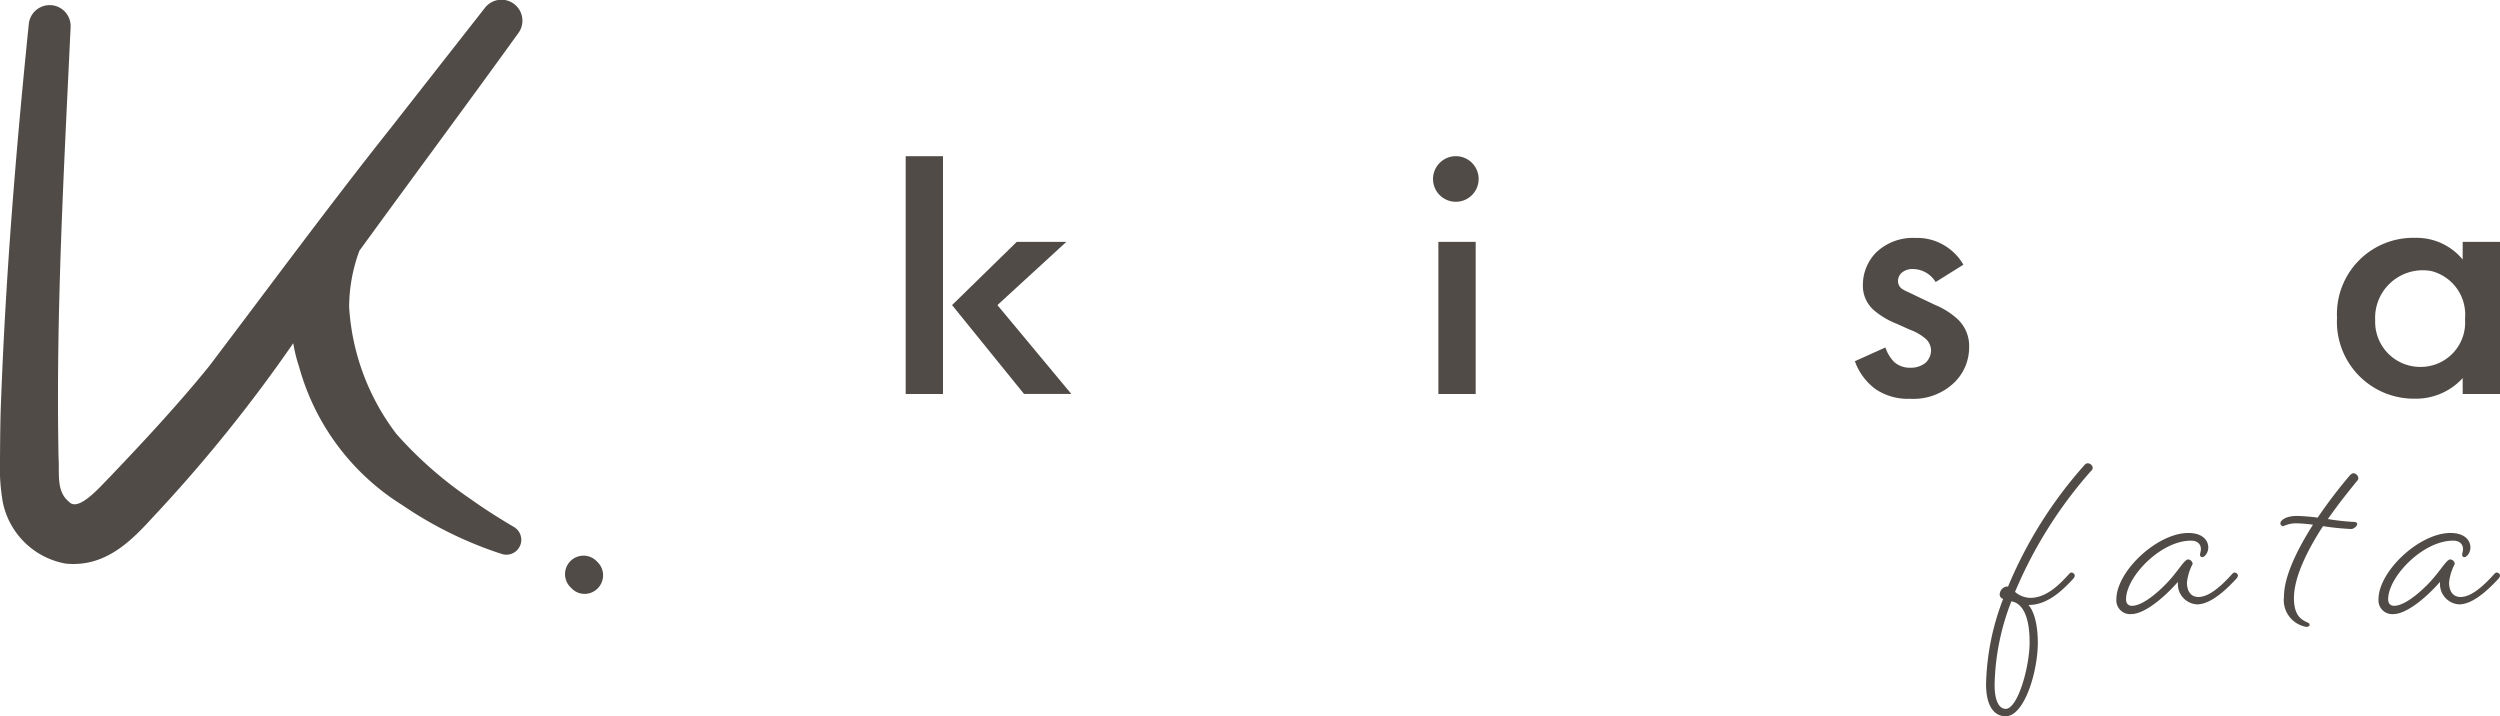
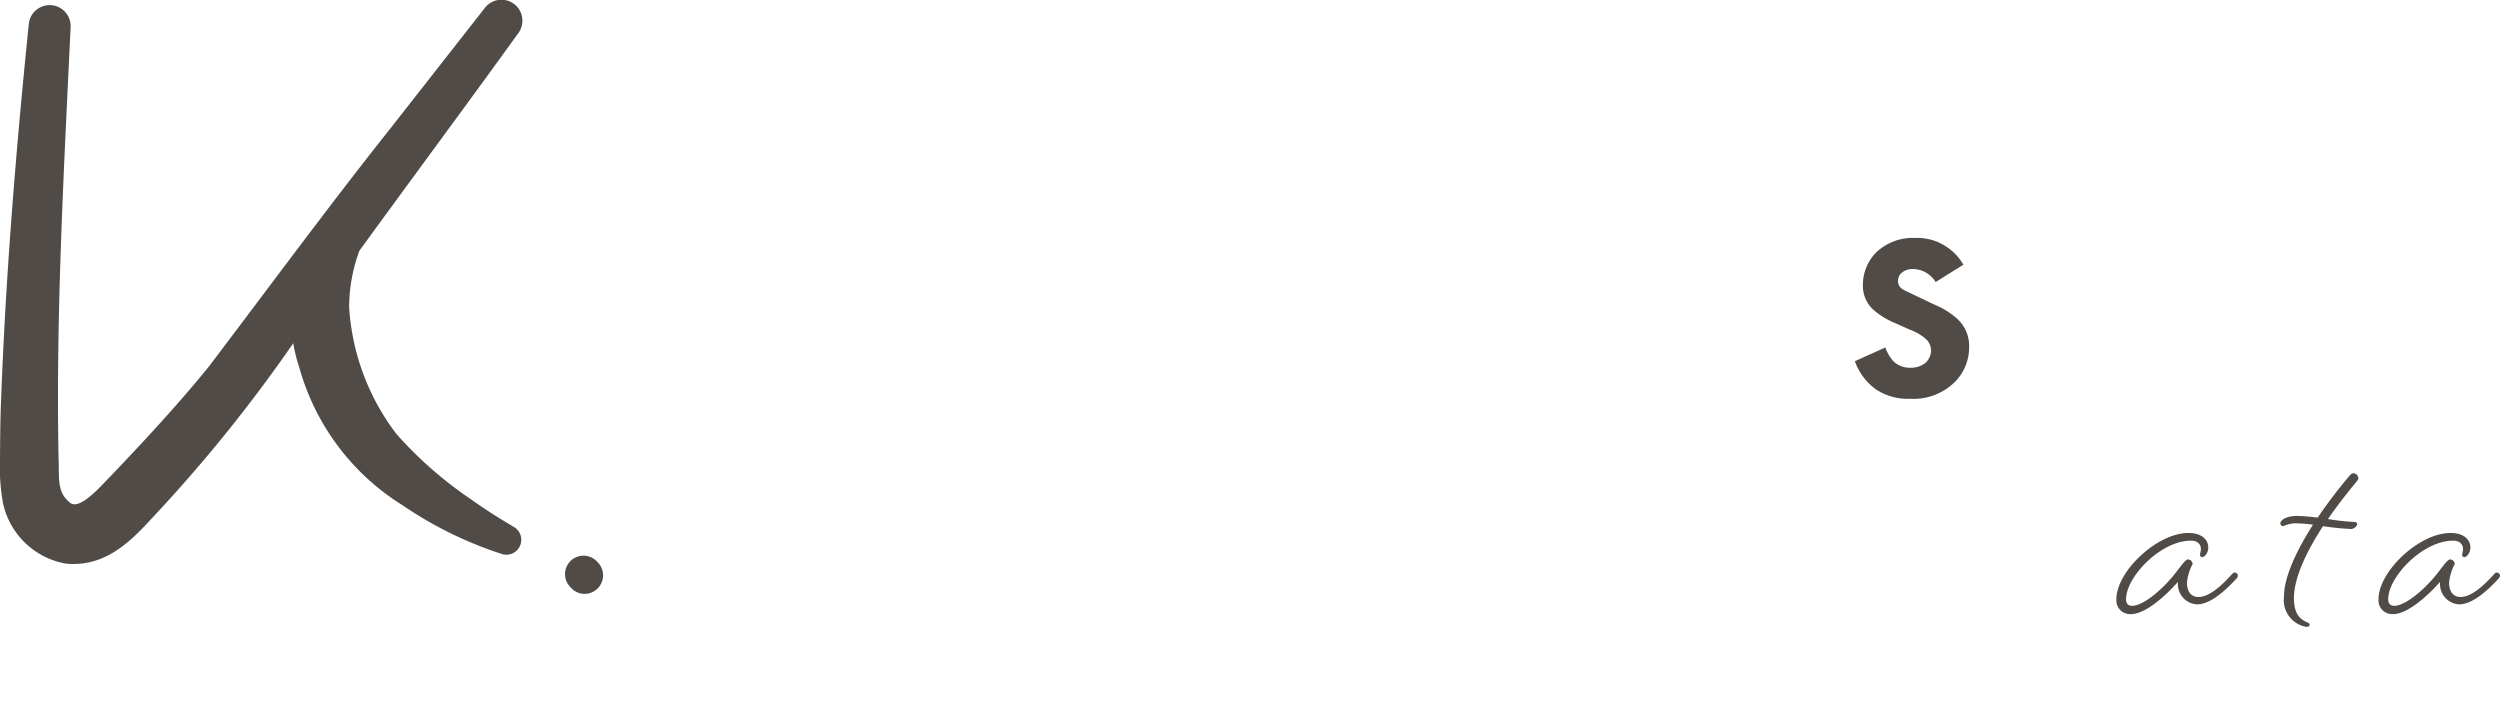
<svg xmlns="http://www.w3.org/2000/svg" id="h_logo_black" width="191.418" height="54.842" viewBox="0 0 191.418 54.842">
  <defs>
    <clipPath id="clip-path">
      <rect id="長方形_12056" data-name="長方形 12056" width="191.418" height="54.842" fill="#504b46" />
    </clipPath>
  </defs>
  <g id="グループ_3" data-name="グループ 3" clip-path="url(#clip-path)">
-     <path id="パス_18" data-name="パス 18" d="M84.837,25.519a.014.014,0,0,1,0-.018l5.269-4.835H86.321l-.01,0L81.364,25.5a.014.014,0,0,0,0,.018l5.5,6.791a.015.015,0,0,0,.011,0h3.581a.013.013,0,0,0,.011-.022Z" transform="translate(-8.459 -2.148)" fill="#504b46" />
-     <path id="パス_19" data-name="パス 19" d="M124.291,13.348a1.746,1.746,0,1,1-1.837,1.744,1.75,1.75,0,0,1,1.837-1.744m1.429,6.571V31.541a.013.013,0,0,1-.013.013h-2.831a.013.013,0,0,1-.013-.013V19.919a.014.014,0,0,1,.013-.013h2.831a.014.014,0,0,1,.013.013" transform="translate(-12.731 -1.388)" fill="#504b46" />
    <path id="パス_20" data-name="パス 20" d="M164.7,23.7a.013.013,0,0,1-.017,0,2.067,2.067,0,0,0-1.743-.988,1.252,1.252,0,0,0-.875.306.856.856,0,0,0-.262.608.738.738,0,0,0,.408.665c.176.11.35.166.962.47l1.458.693a5.884,5.884,0,0,1,1.72,1.079,2.8,2.8,0,0,1,.9,2.158,3.763,3.763,0,0,1-1.079,2.656,4.513,4.513,0,0,1-3.441,1.3,4.4,4.4,0,0,1-2.653-.746,4.555,4.555,0,0,1-1.571-2.119.013.013,0,0,1,.007-.017l2.322-1.047a3,3,0,0,0,.67,1.107,1.8,1.8,0,0,0,1.254.444,1.772,1.772,0,0,0,1.167-.388,1.337,1.337,0,0,0,.409-.913,1.226,1.226,0,0,0-.38-.885,3.8,3.8,0,0,0-1.224-.719l-1.05-.471a6.081,6.081,0,0,1-1.691-1,2.477,2.477,0,0,1-.875-1.964,3.54,3.54,0,0,1,1.021-2.491,4.063,4.063,0,0,1,3-1.106,4,4,0,0,1,2.275.608,4.115,4.115,0,0,1,1.4,1.439Z" transform="translate(-16.48 -2.113)" fill="#504b46" />
-     <path id="パス_21" data-name="パス 21" d="M209.324,20.632h2.844a.013.013,0,0,1,.013.013V32.267a.014.014,0,0,1-.013.013h-2.844V31.063a4.84,4.84,0,0,1-3.674,1.576,5.888,5.888,0,0,1-5.948-6.2,5.834,5.834,0,0,1,5.977-6.115,4.577,4.577,0,0,1,3.644,1.66Zm-6.7,6.028a3.447,3.447,0,0,0,3.409,3.546,3.4,3.4,0,0,0,3.469-3.679,3.438,3.438,0,0,0-2.572-3.659,3.644,3.644,0,0,0-4.305,3.793" transform="translate(-20.763 -2.113)" fill="#504b46" />
-     <path id="パス_22" data-name="パス 22" d="M172.984,50.437c-.011,0-.017.011-.009.019.113.122.7.851.7,2.88,0,2.2-1.025,5.622-2.463,5.622-.828,0-1.5-.7-1.5-2.462a19.2,19.2,0,0,1,1.306-6.515c-.174-.088-.261-.174-.261-.349a.634.634,0,0,1,.545-.611.128.128,0,0,1,.087.022,33.039,33.039,0,0,1,5.883-9.347.33.33,0,0,1,.218-.109.4.4,0,0,1,.392.371.44.44,0,0,1-.152.239,33.54,33.54,0,0,0-5.8,9.239,1.861,1.861,0,0,0,1.155.457c1.263,0,2.245-1.023,2.963-1.807,0,0,.109-.132.2-.132a.28.28,0,0,1,.262.239.492.492,0,0,1-.108.22c-.823.886-1.946,2.011-3.415,2.025m-1.335-.283a18.43,18.43,0,0,0-1.286,6.384c0,1.374.414,1.853.849,1.853.916,0,1.831-3.182,1.831-5.1,0-2.374-.762-2.985-1.308-3.116a.166.166,0,0,1-.086-.022" transform="translate(-17.645 -4.116)" fill="#504b46" />
    <path id="パス_23" data-name="パス 23" d="M185.554,49.324c0-.012-.012-.019-.02-.01-.854.98-2.451,2.44-3.554,2.44a1.052,1.052,0,0,1-1.133-1.133c0-2.135,3.116-5.077,5.512-5.077,1.09,0,1.525.566,1.525,1.111,0,.436-.306.74-.457.74a.17.17,0,0,1-.174-.174c0-.152.065-.239.065-.457,0-.2-.108-.633-.763-.633-2.31,0-4.968,2.768-4.968,4.489,0,.3.151.5.457.5.916,0,2.375-1.351,3.094-2.222.589-.7.96-1.33,1.2-1.33a.376.376,0,0,1,.349.349,3.908,3.908,0,0,0-.436,1.415c0,.786.393,1.113.872,1.113.633,0,1.438-.48,2.572-1.744,0,0,.108-.131.2-.131a.279.279,0,0,1,.262.239.487.487,0,0,1-.108.219c-1.22,1.329-2.222,1.982-3.029,1.982a1.554,1.554,0,0,1-1.459-1.689" transform="translate(-18.802 -4.735)" fill="#504b46" />
    <path id="パス_24" data-name="パス 24" d="M195.1,44.491a.222.222,0,0,1-.239-.218c0-.218.392-.566,1.286-.566a14.933,14.933,0,0,1,1.569.13,37.968,37.968,0,0,1,2.417-3.181c.132-.152.241-.219.327-.219a.415.415,0,0,1,.371.393c0,.109-.065.152-.239.37-.262.327-1.155,1.4-2.092,2.745a16.811,16.811,0,0,0,1.939.218c.262,0,.3.088.3.175,0,.152-.261.37-.457.37a19.631,19.631,0,0,1-2.148-.217.015.015,0,0,0-.013.006C196.989,46.24,195.9,48.349,195.9,50c0,1.329.566,1.612.87,1.787.2.108.327.108.327.262,0,.088-.086.152-.261.152a2.079,2.079,0,0,1-1.7-2.309c0-1.591,1.068-3.7,2.222-5.513a11.333,11.333,0,0,0-1.329-.108,2.357,2.357,0,0,0-.937.218" transform="translate(-20.259 -4.204)" fill="#504b46" />
    <path id="パス_25" data-name="パス 25" d="M207.953,49.324c0-.012-.012-.019-.02-.01-.854.98-2.451,2.44-3.554,2.44a1.052,1.052,0,0,1-1.133-1.133c0-2.135,3.116-5.077,5.512-5.077,1.09,0,1.525.566,1.525,1.111,0,.436-.306.74-.457.74a.17.17,0,0,1-.174-.174c0-.152.065-.239.065-.457,0-.2-.108-.633-.763-.633-2.31,0-4.968,2.768-4.968,4.489,0,.3.151.5.457.5.916,0,2.375-1.351,3.094-2.222.589-.7.96-1.33,1.2-1.33a.376.376,0,0,1,.349.349,3.908,3.908,0,0,0-.436,1.415c0,.786.393,1.113.872,1.113.633,0,1.438-.48,2.572-1.744,0,0,.108-.131.2-.131a.279.279,0,0,1,.262.239.487.487,0,0,1-.108.219c-1.22,1.329-2.222,1.982-3.029,1.982a1.554,1.554,0,0,1-1.459-1.689" transform="translate(-21.131 -4.735)" fill="#504b46" />
-     <path id="パス_26" data-name="パス 26" d="M80.241,31.554H77.4a.008.008,0,0,1-.008-.008V13.357a.008.008,0,0,1,.008-.009h2.84a.008.008,0,0,1,.008.009V31.545a.008.008,0,0,1-.008.008" transform="translate(-8.046 -1.388)" fill="#504b46" />
    <path id="パス_27" data-name="パス 27" d="M49.78,50.406A1.369,1.369,0,0,1,48.8,50l-.033-.033-.092-.092a1.414,1.414,0,0,1,1.986-2.012l.106.106a1.422,1.422,0,0,1-.991,2.437" transform="translate(-5.017 -4.934)" fill="#504b46" />
    <path id="パス_28" data-name="パス 28" d="M39.345,40.346c-1.141-.672-2.242-1.37-3.3-2.126a30.341,30.341,0,0,1-5.687-4.986A17.787,17.787,0,0,1,26.732,23.5a12.589,12.589,0,0,1,.785-4.3C31.571,13.621,35.9,7.792,39.676,2.551A1.6,1.6,0,0,0,37.116.617c-.005.008-7.123,9.087-7.128,9.095-4.77,6-9.346,12.221-13.981,18.335-2.358,2.907-4.951,5.7-7.588,8.463-.742.746-2.417,2.722-3.136,1.909-.994-.8-.72-2.148-.8-3.355-.213-11.008.409-22,.925-33.013a1.606,1.606,0,0,0-3.2-.242C1.229,11.4.437,21.056.079,30.722.02,32.131.01,33.687,0,35.109a15.692,15.692,0,0,0,.218,3.359A5.987,5.987,0,0,0,5.012,43.15c3.066.322,5.069-1.775,6.709-3.565A114.892,114.892,0,0,0,22.455,26.278a11.126,11.126,0,0,0,.443,1.793,18.148,18.148,0,0,0,7.928,10.618,29.7,29.7,0,0,0,7.611,3.732,1.14,1.14,0,0,0,.909-2.075" transform="translate(0 0)" fill="#504b46" />
  </g>
</svg>